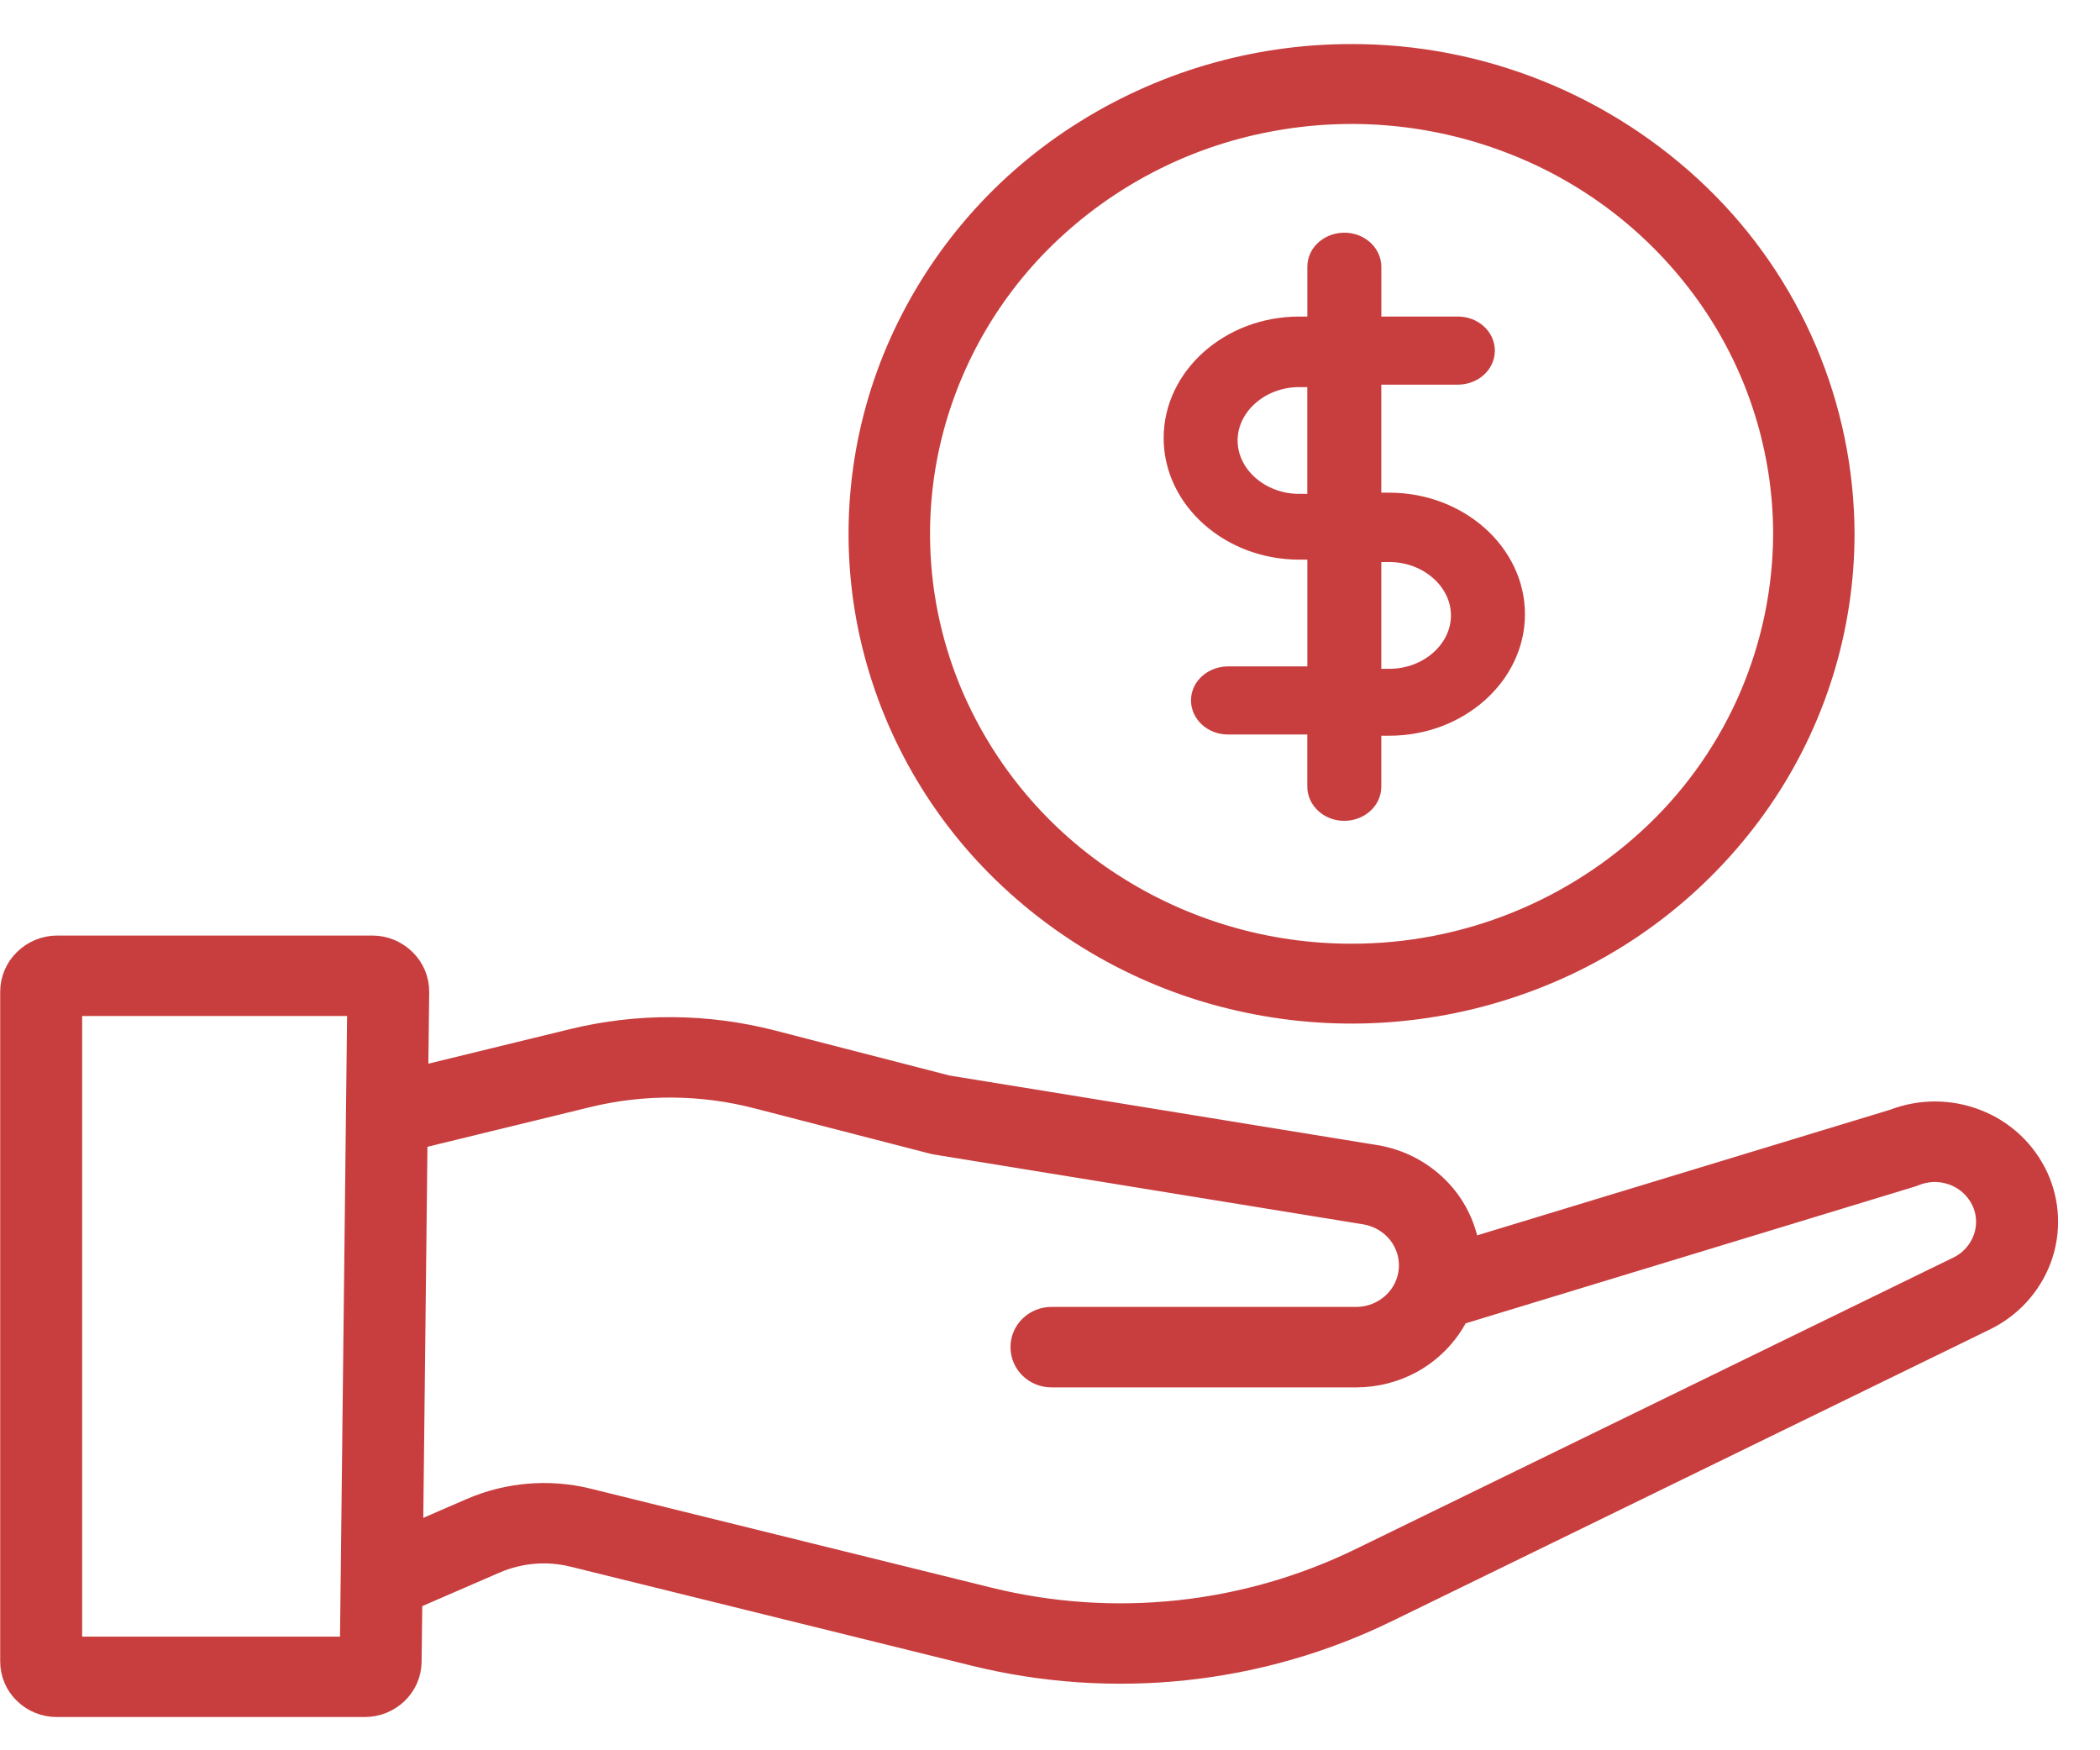
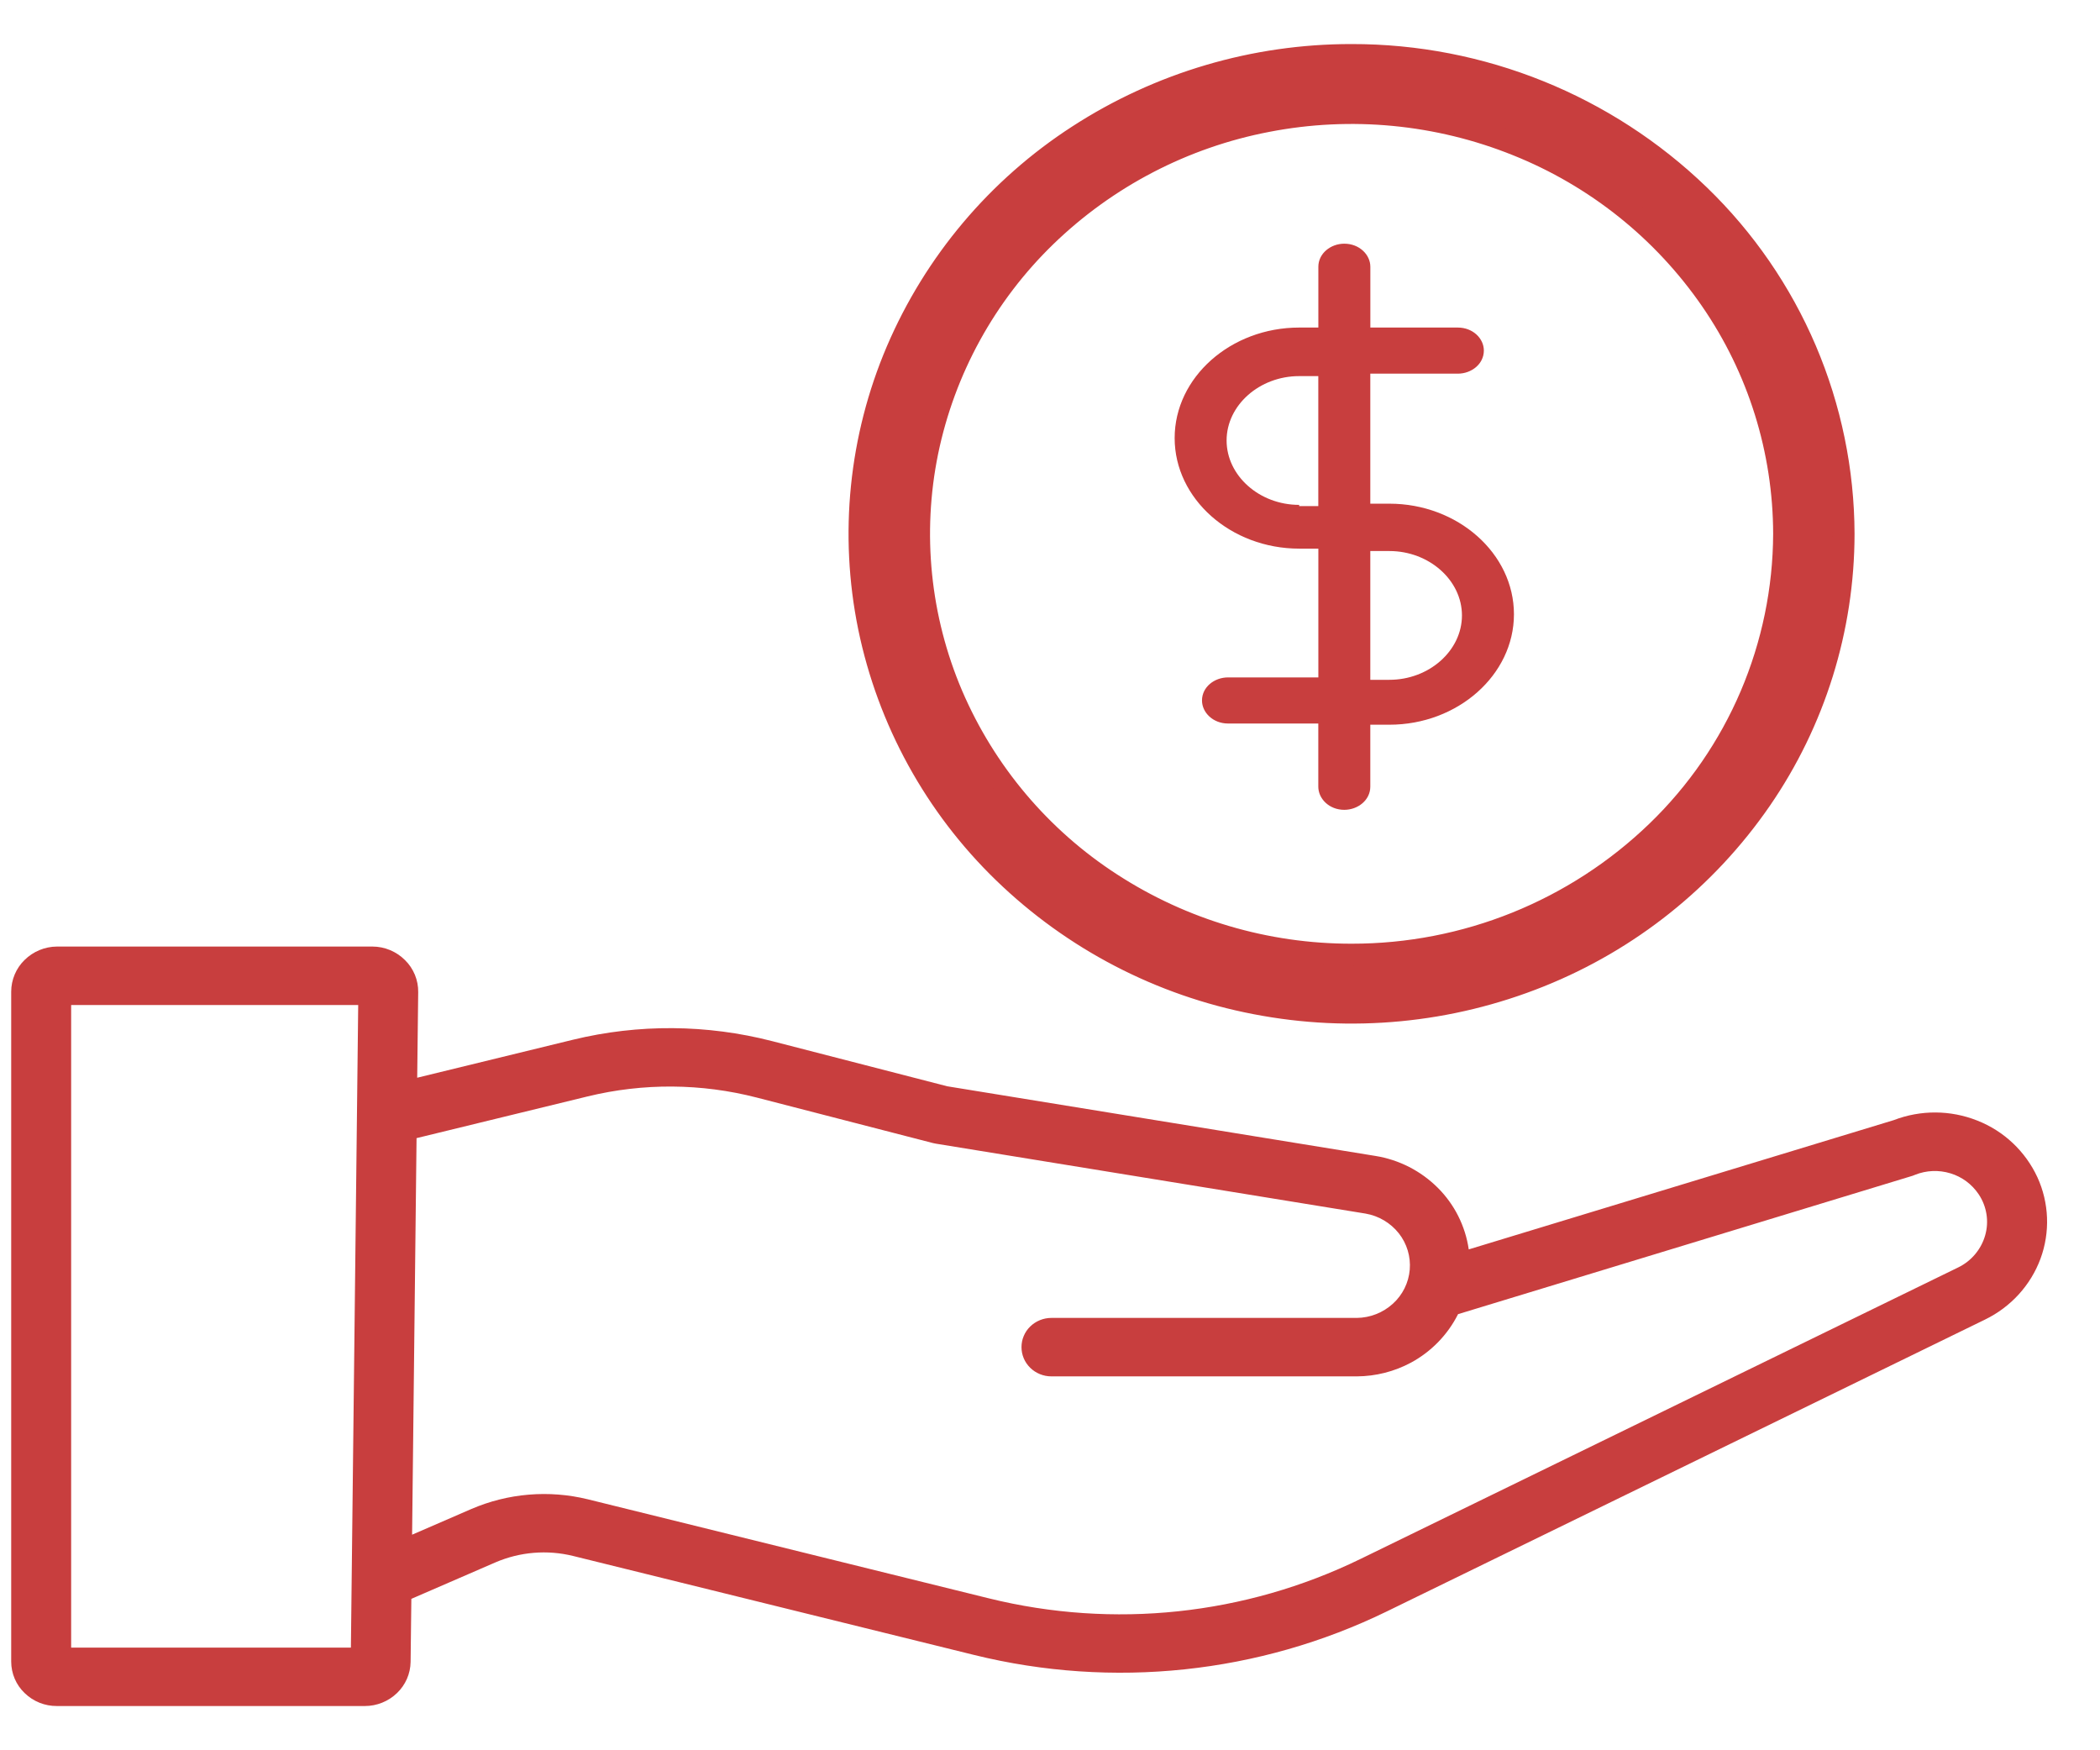
<svg xmlns="http://www.w3.org/2000/svg" fill="none" viewBox="0 0 42 35" height="35" width="42">
  <path fill="url(#paint0_linear_663_3595)" d="M26.366 15.731C26.366 15.973 26.585 16.194 26.885 16.194C27.159 16.194 27.406 15.999 27.406 15.731V14.492H27.788C29.156 14.492 30.279 13.496 30.279 12.283C30.279 11.068 29.156 10.072 27.788 10.072H27.406V7.472H29.156C29.43 7.472 29.677 7.279 29.677 7.01C29.677 6.768 29.457 6.55 29.156 6.55H27.407V5.335C27.407 5.093 27.187 4.873 26.886 4.873C26.613 4.873 26.367 5.068 26.367 5.335V6.55H25.984C24.615 6.55 23.493 7.545 23.493 8.76C23.493 9.975 24.616 10.971 25.984 10.971H26.367V13.546H24.561C24.287 13.546 24.04 13.739 24.04 14.007C24.04 14.249 24.261 14.468 24.561 14.468H26.366V15.731ZM27.406 11.019H27.788C28.581 11.019 29.239 11.602 29.239 12.307C29.239 13.011 28.582 13.594 27.788 13.594H27.406V11.019ZM25.983 10.096C25.189 10.096 24.532 9.513 24.532 8.808C24.532 8.104 25.189 7.521 25.983 7.521H26.366V10.12H25.983V10.096ZM37.875 22.399L29.375 24.984C29.307 24.517 29.09 24.085 28.756 23.752C28.417 23.414 27.981 23.191 27.509 23.115L18.944 21.722L15.442 20.819C14.138 20.483 12.77 20.473 11.461 20.791L8.344 21.551L8.364 19.84C8.366 19.721 8.343 19.603 8.298 19.493C8.252 19.382 8.185 19.282 8.1 19.199C7.927 19.026 7.694 18.929 7.45 18.928H1.139C0.896 18.93 0.664 19.026 0.492 19.196C0.407 19.278 0.34 19.377 0.294 19.486C0.248 19.595 0.224 19.712 0.224 19.831V33.227C0.224 33.344 0.248 33.461 0.294 33.569C0.34 33.677 0.408 33.775 0.493 33.856C0.665 34.024 0.898 34.117 1.139 34.115H7.298C7.537 34.115 7.767 34.022 7.939 33.857C8.024 33.776 8.091 33.68 8.138 33.573C8.185 33.466 8.21 33.351 8.212 33.234L8.227 31.972L9.91 31.242C10.4 31.032 10.944 30.987 11.461 31.114L19.483 33.094C22.254 33.777 25.184 33.469 27.741 32.221L39.699 26.388C40.216 26.137 40.613 25.701 40.81 25.17C41.005 24.64 40.983 24.055 40.748 23.541C40.508 23.023 40.078 22.617 39.546 22.408C39.01 22.195 38.414 22.192 37.875 22.399ZM7.018 32.947H1.423V20.097H7.164L7.018 32.947ZM39.704 24.701C39.665 24.84 39.596 24.969 39.503 25.08C39.41 25.191 39.295 25.281 39.165 25.344L27.206 31.176C24.898 32.299 22.27 32.577 19.778 31.962L11.756 29.981C10.979 29.791 10.16 29.859 9.425 30.176L8.242 30.689L8.331 22.759L11.752 21.925C12.865 21.654 14.027 21.662 15.136 21.948L18.665 22.859C18.683 22.864 18.701 22.867 18.72 22.87L27.312 24.268C27.576 24.314 27.812 24.455 27.976 24.662C28.138 24.867 28.217 25.128 28.195 25.389C28.173 25.651 28.052 25.894 27.858 26.07C27.66 26.25 27.404 26.351 27.137 26.354H21.027C20.869 26.354 20.717 26.416 20.604 26.526C20.549 26.579 20.505 26.644 20.475 26.715C20.445 26.785 20.43 26.861 20.43 26.939C20.43 27.015 20.445 27.091 20.475 27.162C20.505 27.233 20.549 27.297 20.604 27.351C20.716 27.461 20.868 27.523 21.027 27.523H27.137C27.515 27.521 27.887 27.427 28.22 27.248C28.625 27.029 28.954 26.691 29.161 26.279L38.254 23.511L38.302 23.492C38.528 23.402 38.777 23.392 39.009 23.463C39.24 23.533 39.439 23.681 39.573 23.881C39.653 24 39.706 24.135 39.729 24.277C39.752 24.418 39.743 24.563 39.704 24.701Z" />
-   <path fill="url(#paint1_linear_663_3595)" d="M27.031 1.101C25.091 1.099 23.192 1.659 21.564 2.714C19.955 3.754 18.694 5.25 17.94 7.011C17.196 8.755 17 10.684 17.38 12.542C17.765 14.41 18.704 16.118 20.074 17.445C21.462 18.79 23.213 19.7 25.111 20.064C27.019 20.434 28.993 20.245 30.797 19.52C32.583 18.804 34.12 17.578 35.213 15.993C36.291 14.429 36.869 12.574 36.871 10.675C36.867 9.411 36.609 8.161 36.114 6.999C35.618 5.836 34.894 4.785 33.986 3.907C32.12 2.104 29.625 1.097 27.031 1.101ZM27.031 19.091C25.325 19.093 23.656 18.6 22.225 17.672C20.811 16.758 19.702 15.443 19.039 13.896C18.385 12.362 18.213 10.665 18.547 9.032C18.886 7.391 19.711 5.89 20.914 4.724C22.135 3.542 23.674 2.741 25.344 2.421C27.021 2.096 28.757 2.262 30.342 2.9C31.913 3.529 33.263 4.607 34.223 6C35.171 7.375 35.68 9.005 35.683 10.675C35.679 11.785 35.452 12.884 35.017 13.906C34.581 14.928 33.945 15.852 33.146 16.624C31.506 18.209 29.312 19.094 27.031 19.091Z" />
-   <path stroke-width="0.44" stroke="url(#paint3_linear_663_3595)" fill="url(#paint2_linear_663_3595)" d="M26.366 15.731C26.366 15.973 26.585 16.194 26.885 16.194C27.159 16.194 27.406 15.999 27.406 15.731V14.492H27.788C29.156 14.492 30.279 13.496 30.279 12.283C30.279 11.068 29.156 10.072 27.788 10.072H27.406V7.472H29.156C29.43 7.472 29.677 7.279 29.677 7.01C29.677 6.768 29.457 6.55 29.156 6.55H27.407V5.335C27.407 5.093 27.187 4.873 26.886 4.873C26.613 4.873 26.367 5.068 26.367 5.335V6.55H25.984C24.615 6.55 23.493 7.545 23.493 8.76C23.493 9.975 24.616 10.971 25.984 10.971H26.367V13.546H24.561C24.287 13.546 24.04 13.739 24.04 14.007C24.04 14.249 24.261 14.468 24.561 14.468H26.366V15.731ZM27.406 11.019H27.788C28.581 11.019 29.239 11.602 29.239 12.307C29.239 13.011 28.582 13.594 27.788 13.594H27.406V11.019ZM25.983 10.096C25.189 10.096 24.532 9.513 24.532 8.808C24.532 8.104 25.189 7.521 25.983 7.521H26.366V10.12H25.983V10.096ZM37.875 22.399L29.375 24.984C29.307 24.517 29.09 24.085 28.756 23.752C28.417 23.414 27.981 23.191 27.509 23.115L18.944 21.722L15.442 20.819C14.138 20.483 12.77 20.473 11.461 20.791L8.344 21.551L8.364 19.84C8.366 19.721 8.343 19.603 8.298 19.493C8.252 19.382 8.185 19.282 8.1 19.199C7.927 19.026 7.694 18.929 7.45 18.928H1.139C0.896 18.93 0.664 19.026 0.492 19.196C0.407 19.278 0.34 19.377 0.294 19.486C0.248 19.595 0.224 19.712 0.224 19.831V33.227C0.224 33.344 0.248 33.461 0.294 33.569C0.34 33.677 0.408 33.775 0.493 33.856C0.665 34.024 0.898 34.117 1.139 34.115H7.298C7.537 34.115 7.767 34.022 7.939 33.857C8.024 33.776 8.091 33.68 8.138 33.573C8.185 33.466 8.21 33.351 8.212 33.234L8.227 31.972L9.91 31.242C10.4 31.032 10.944 30.987 11.461 31.114L19.483 33.094C22.254 33.777 25.184 33.469 27.741 32.221L39.699 26.388C40.216 26.137 40.613 25.701 40.81 25.17C41.005 24.64 40.983 24.055 40.748 23.541C40.508 23.023 40.078 22.617 39.546 22.408C39.01 22.195 38.414 22.192 37.875 22.399ZM7.018 32.947H1.423V20.097H7.164L7.018 32.947ZM39.704 24.701C39.665 24.84 39.596 24.969 39.503 25.08C39.41 25.191 39.295 25.281 39.165 25.344L27.206 31.176C24.898 32.299 22.27 32.577 19.778 31.962L11.756 29.981C10.979 29.791 10.16 29.859 9.425 30.176L8.242 30.689L8.331 22.759L11.752 21.925C12.865 21.654 14.027 21.662 15.136 21.948L18.665 22.859C18.683 22.864 18.701 22.867 18.72 22.87L27.312 24.268C27.576 24.314 27.812 24.455 27.976 24.662C28.138 24.867 28.217 25.128 28.195 25.389C28.173 25.651 28.052 25.894 27.858 26.07C27.66 26.25 27.404 26.351 27.137 26.354H21.027C20.869 26.354 20.717 26.416 20.604 26.526C20.549 26.579 20.505 26.644 20.475 26.715C20.445 26.785 20.43 26.861 20.43 26.939C20.43 27.015 20.445 27.091 20.475 27.162C20.505 27.233 20.549 27.297 20.604 27.351C20.716 27.461 20.868 27.523 21.027 27.523H27.137C27.515 27.521 27.887 27.427 28.22 27.248C28.625 27.029 28.954 26.691 29.161 26.279L38.254 23.511L38.302 23.492C38.528 23.402 38.777 23.392 39.009 23.463C39.24 23.533 39.439 23.681 39.573 23.881C39.653 24 39.706 24.135 39.729 24.277C39.752 24.418 39.743 24.563 39.704 24.701Z" />
  <path stroke-width="0.44" stroke="url(#paint5_linear_663_3595)" fill="url(#paint4_linear_663_3595)" d="M27.031 1.101C25.091 1.099 23.192 1.659 21.564 2.714C19.955 3.754 18.694 5.25 17.94 7.011C17.196 8.755 17 10.684 17.38 12.542C17.765 14.41 18.704 16.118 20.074 17.445C21.462 18.79 23.213 19.7 25.111 20.064C27.019 20.434 28.993 20.245 30.797 19.52C32.583 18.804 34.12 17.578 35.213 15.993C36.291 14.429 36.869 12.574 36.871 10.675C36.867 9.411 36.609 8.161 36.114 6.999C35.618 5.836 34.894 4.785 33.986 3.907C32.12 2.104 29.625 1.097 27.031 1.101ZM27.031 19.091C25.325 19.093 23.656 18.6 22.225 17.672C20.811 16.758 19.702 15.443 19.039 13.896C18.385 12.362 18.213 10.665 18.547 9.032C18.886 7.391 19.711 5.89 20.914 4.724C22.135 3.542 23.674 2.741 25.344 2.421C27.021 2.096 28.757 2.262 30.342 2.9C31.913 3.529 33.263 4.607 34.223 6C35.171 7.375 35.68 9.005 35.683 10.675C35.679 11.785 35.452 12.884 35.017 13.906C34.581 14.928 33.945 15.852 33.146 16.624C31.506 18.209 29.312 19.094 27.031 19.091Z" />
  <defs>
    <linearGradient gradientUnits="userSpaceOnUse" y2="10.917" x2="44.068" y1="4.873" x1="-0.788" id="paint0_linear_663_3595">
      <stop stop-color="#C83E3E" />
      <stop stop-color="#C83E3E" offset="0.51" />
      <stop stop-color="#C83E3E" offset="0.915" />
    </linearGradient>
    <linearGradient gradientUnits="userSpaceOnUse" y2="3.275" x2="38.559" y1="1.101" x1="16.702" id="paint1_linear_663_3595">
      <stop stop-color="#C83E3E" />
      <stop stop-color="#C83E3E" offset="0.51" />
      <stop stop-color="#C83E3E" offset="0.915" />
    </linearGradient>
    <linearGradient gradientUnits="userSpaceOnUse" y2="10.917" x2="44.068" y1="4.873" x1="-0.788" id="paint2_linear_663_3595">
      <stop stop-color="#C83E3E" />
      <stop stop-color="#C83E3E" offset="0.51" />
      <stop stop-color="#C83E3E" offset="0.915" />
    </linearGradient>
    <linearGradient gradientUnits="userSpaceOnUse" y2="10.917" x2="44.068" y1="4.873" x1="-0.788" id="paint3_linear_663_3595">
      <stop stop-color="#C83E3E" />
      <stop stop-color="#C83E3E" offset="0.51" />
      <stop stop-color="#C83E3E" offset="0.915" />
    </linearGradient>
    <linearGradient gradientUnits="userSpaceOnUse" y2="3.275" x2="38.559" y1="1.101" x1="16.702" id="paint4_linear_663_3595">
      <stop stop-color="#C83E3E" />
      <stop stop-color="#C83E3E" offset="0.51" />
      <stop stop-color="#C83E3E" offset="0.915" />
    </linearGradient>
    <linearGradient gradientUnits="userSpaceOnUse" y2="3.275" x2="38.559" y1="1.101" x1="16.702" id="paint5_linear_663_3595">
      <stop stop-color="#C83E3E" />
      <stop stop-color="#C83E3E" offset="0.51" />
      <stop stop-color="#C83E3E" offset="0.915" />
    </linearGradient>
  </defs>
</svg>